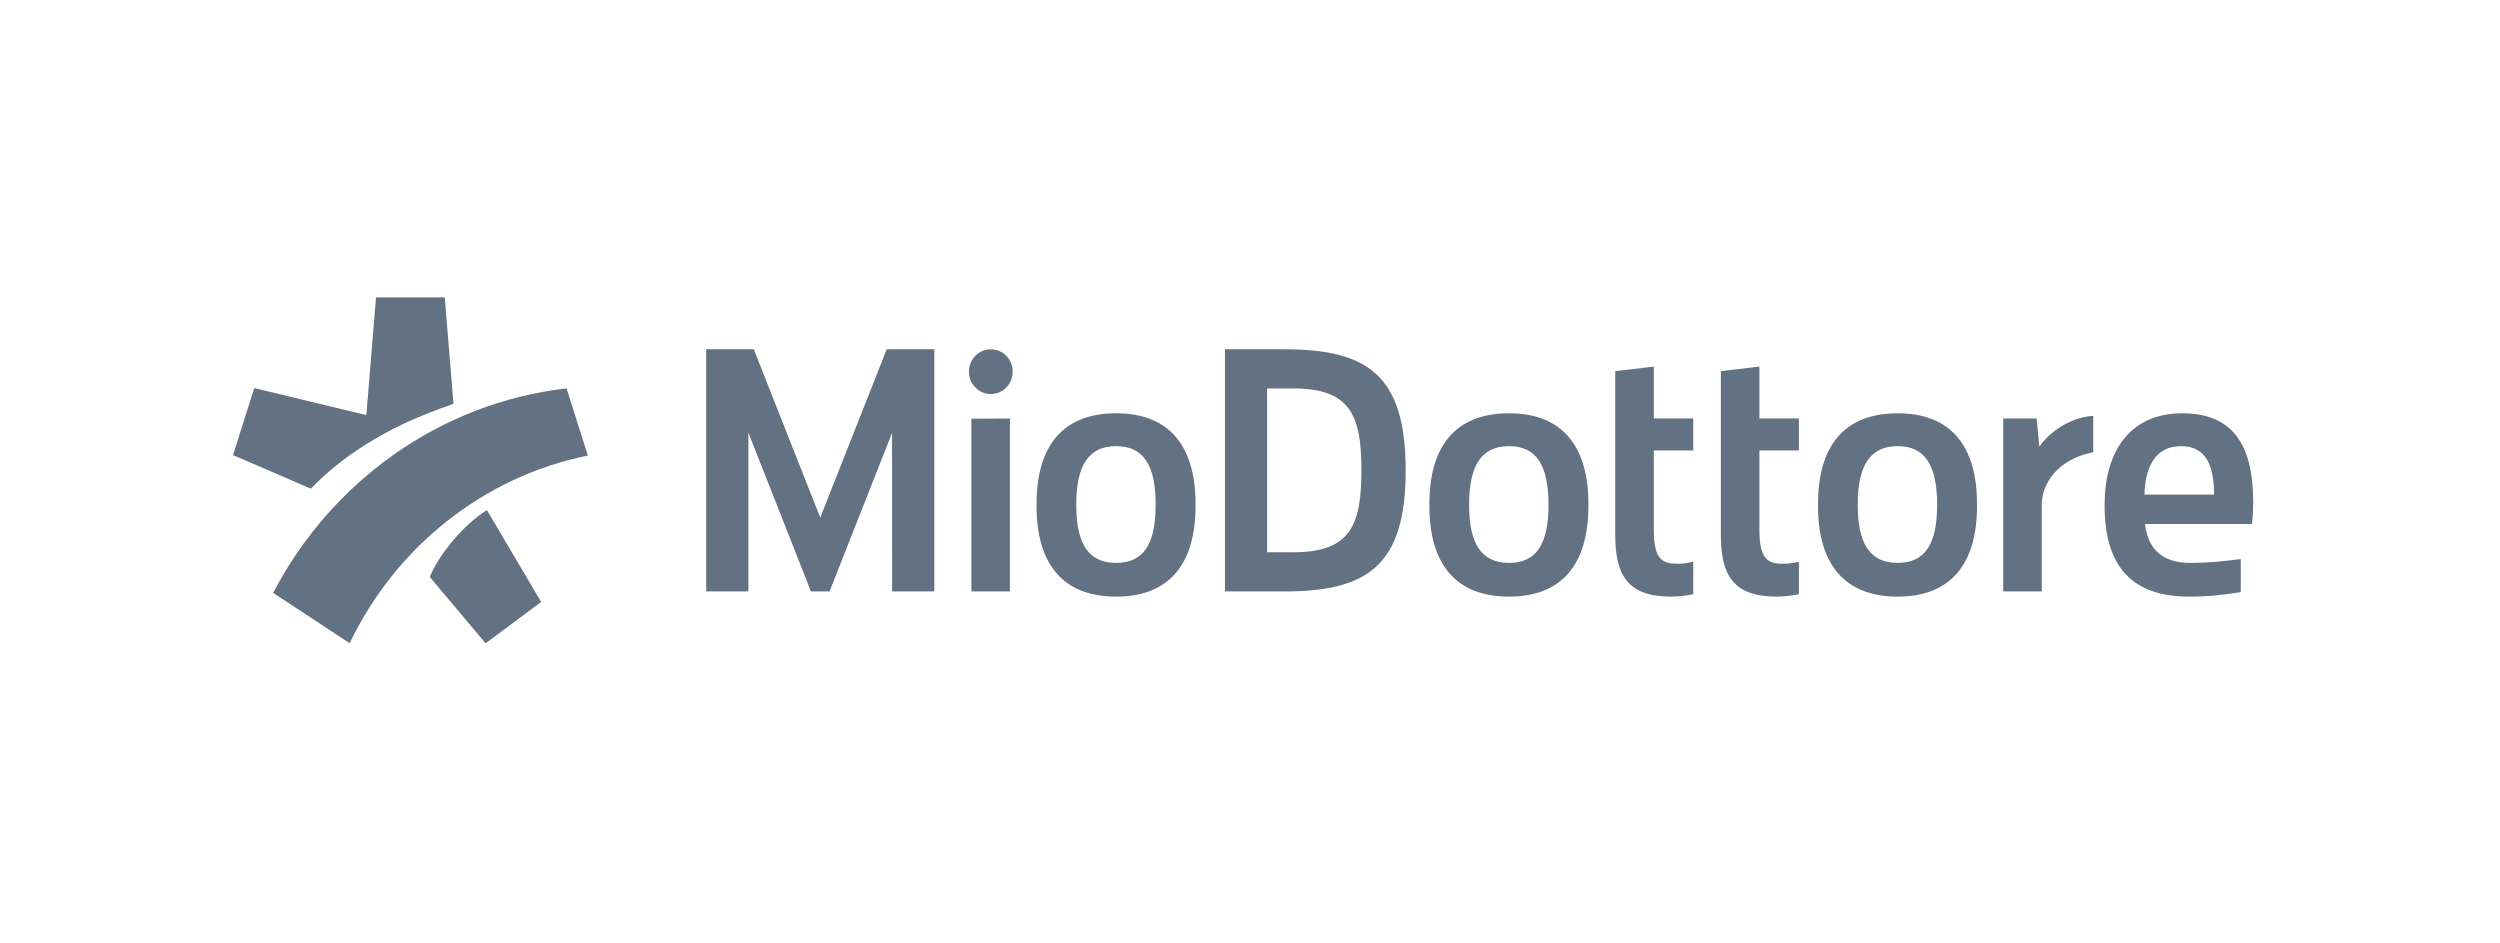
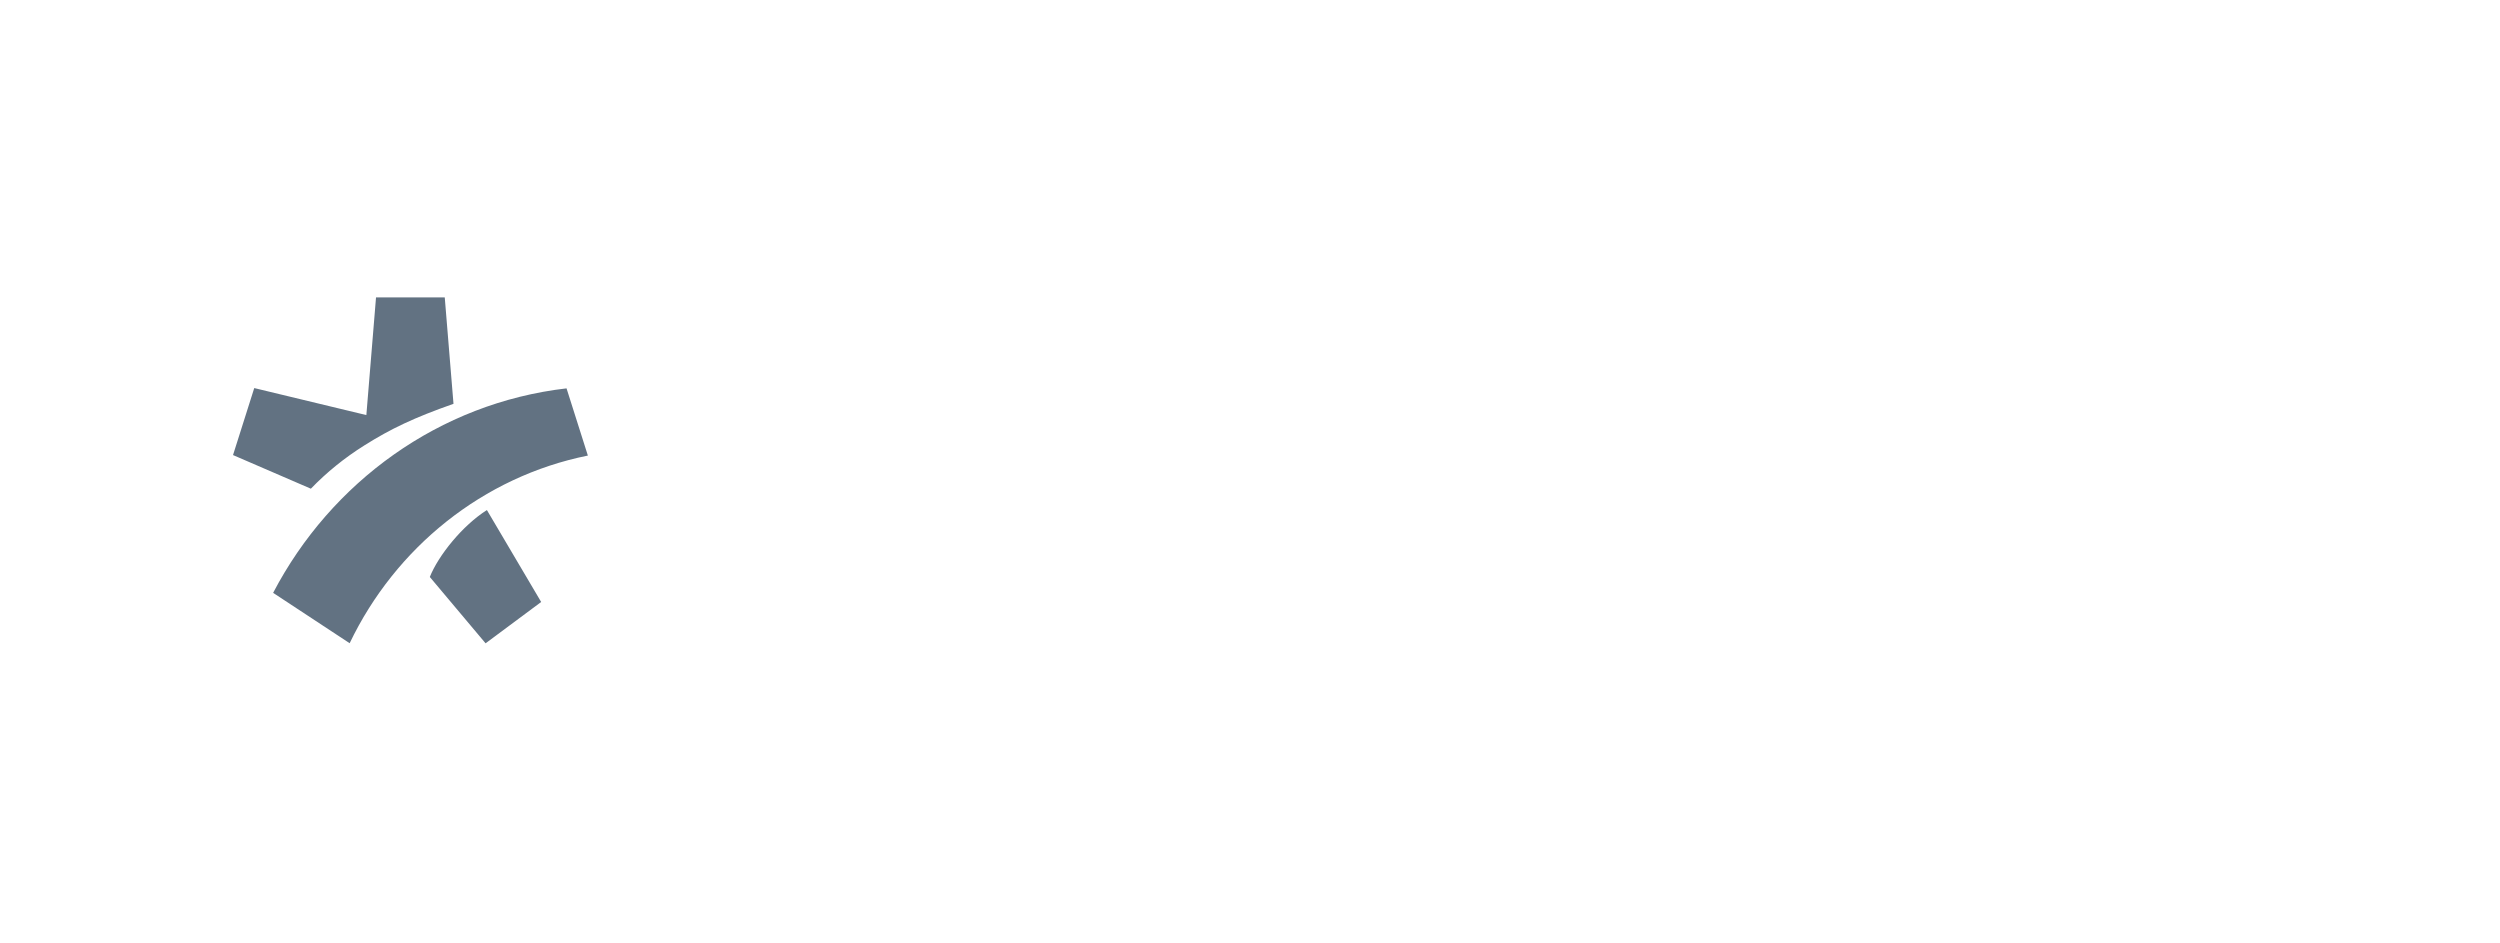
<svg xmlns="http://www.w3.org/2000/svg" width="159" height="60" viewBox="0 0 159 60" fill="none">
-   <path fill-rule="evenodd" clip-rule="evenodd" d="M56.395 22.215L52.168 32.92L47.941 22.215H47.601H44.914V37.615H47.597V27.52L51.577 37.615H52.759L56.735 27.534L56.739 37.615H59.422V22.215H56.739H56.395ZM64.408 23.639C64.408 24.426 63.785 25.063 63.016 25.063C62.248 25.063 61.625 24.426 61.625 23.639C61.625 22.852 62.248 22.215 63.016 22.215C63.785 22.215 64.408 22.852 64.408 23.639ZM77.906 37.615V22.215H81.685C86.95 22.215 89.401 23.834 89.401 29.915C89.401 35.996 86.95 37.615 81.685 37.615H77.906ZM102.73 34.012V23.606L105.182 23.315V26.615H107.692V28.65H105.182V33.708C105.182 35.628 105.758 35.855 106.727 35.855C107.121 35.855 107.451 35.779 107.692 35.722V37.792C107.257 37.888 106.67 37.945 106.286 37.945C103.481 37.945 102.73 36.543 102.73 34.012ZM109.447 23.606V34.012C109.447 36.543 110.198 37.945 113.002 37.945C113.386 37.945 113.974 37.888 114.409 37.792V35.722C114.168 35.779 113.838 35.855 113.444 35.855C112.475 35.855 111.898 35.628 111.898 33.708V28.65H114.409V26.615H111.898V23.315L109.447 23.606ZM115.626 32.171V32.059C115.626 28.382 117.279 26.285 120.694 26.285C124.087 26.285 125.739 28.382 125.739 32.059V32.171C125.739 35.847 124.087 37.945 120.694 37.945C117.279 37.945 115.626 35.847 115.626 32.171ZM133.852 32.149V32.104C133.852 28.721 135.46 26.285 138.787 26.285C141.872 26.285 143.304 28.112 143.304 31.946C143.304 32.352 143.276 32.912 143.233 33.325H136.423C136.599 34.874 137.481 35.8 139.292 35.8C140.438 35.8 141.514 35.69 142.512 35.556V37.658C141.391 37.838 140.44 37.945 139.228 37.945C135.702 37.945 133.852 36.141 133.852 32.149ZM136.385 31.455H140.814C140.814 29.734 140.373 28.375 138.721 28.375C137.002 28.375 136.429 29.824 136.385 31.455ZM127.405 37.615V26.615H129.528L129.702 28.386H129.724C130.266 27.575 131.588 26.537 133.128 26.45V28.76C130.885 29.208 129.856 30.73 129.856 32.111V37.615H127.405ZM118.151 32.099C118.151 29.58 118.952 28.375 120.688 28.375C122.424 28.375 123.202 29.577 123.202 32.099C123.202 34.62 122.424 35.8 120.688 35.8C118.952 35.8 118.151 34.617 118.151 32.099ZM90.909 32.171V32.059C90.909 28.382 92.562 26.285 95.977 26.285C99.37 26.285 101.022 28.382 101.022 32.059V32.171C101.022 35.847 99.37 37.945 95.977 37.945C92.562 37.945 90.909 35.847 90.909 32.171ZM93.434 32.099C93.434 29.58 94.236 28.375 95.971 28.375C97.707 28.375 98.485 29.577 98.485 32.099C98.485 34.62 97.707 35.8 95.971 35.8C94.236 35.8 93.434 34.617 93.434 32.099ZM82.271 24.705C85.9 24.705 86.586 26.453 86.586 29.915C86.586 33.377 85.9 35.124 82.271 35.124H80.589V24.705H82.271ZM65.924 32.171V32.059C65.924 28.382 67.576 26.285 70.991 26.285C74.384 26.285 76.037 28.382 76.037 32.059V32.171C76.037 35.847 74.384 37.945 70.991 37.945C67.576 37.945 65.924 35.847 65.924 32.171ZM68.449 32.099C68.449 29.58 69.25 28.375 70.985 28.375C72.721 28.375 73.5 29.577 73.5 32.099C73.5 34.62 72.721 35.8 70.985 35.8C69.25 35.8 68.449 34.617 68.449 32.099ZM64.231 26.615L61.78 26.631V37.615H64.231V26.615Z" fill="#627282" />
  <path fill-rule="evenodd" clip-rule="evenodd" d="M16.17 24.681L23.3 26.399L23.915 18.915H28.286L28.842 25.683C26.334 26.564 24.858 27.267 23.168 28.331C21.921 29.114 20.786 30.03 19.771 31.081L14.82 28.942L16.17 24.681ZM30.883 40.915L27.336 36.696C27.88 35.332 29.408 33.425 30.967 32.44L34.418 38.286L30.883 40.915ZM22.238 40.909C25.152 34.825 30.718 30.318 37.388 28.974L36.032 24.7C27.941 25.635 21.056 30.655 17.371 37.705L22.238 40.909Z" fill="#627282" />
</svg>